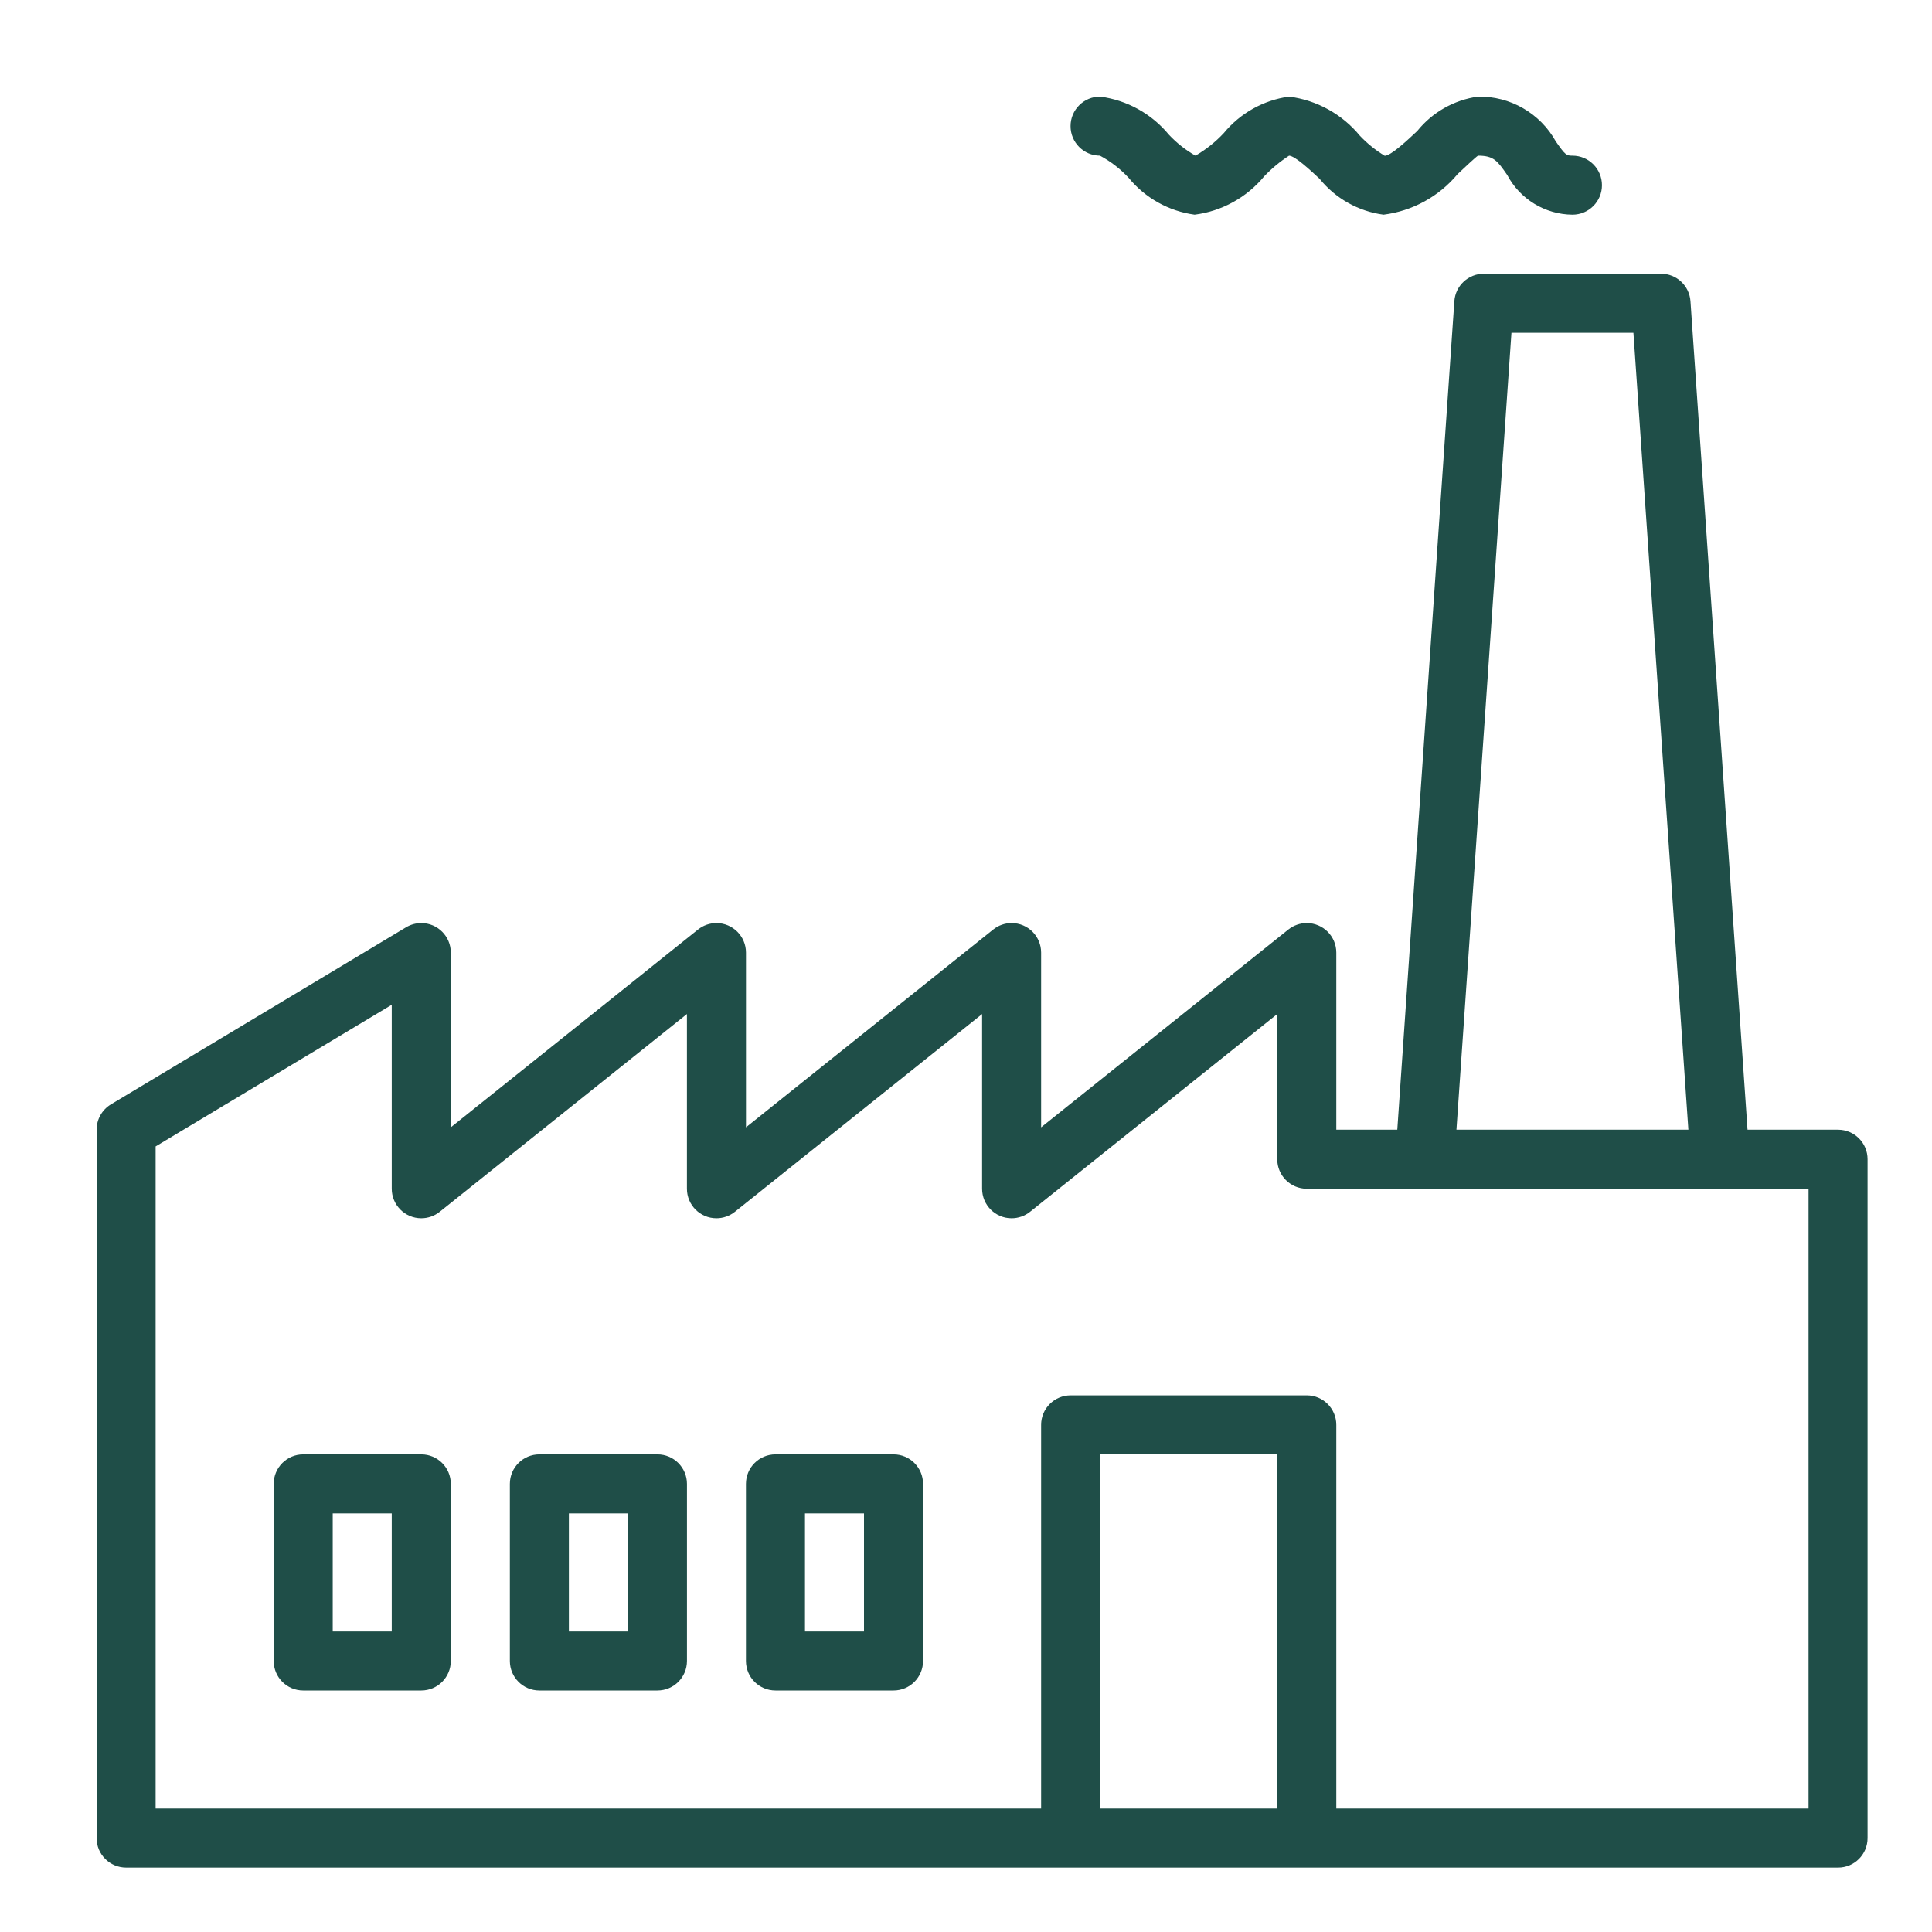
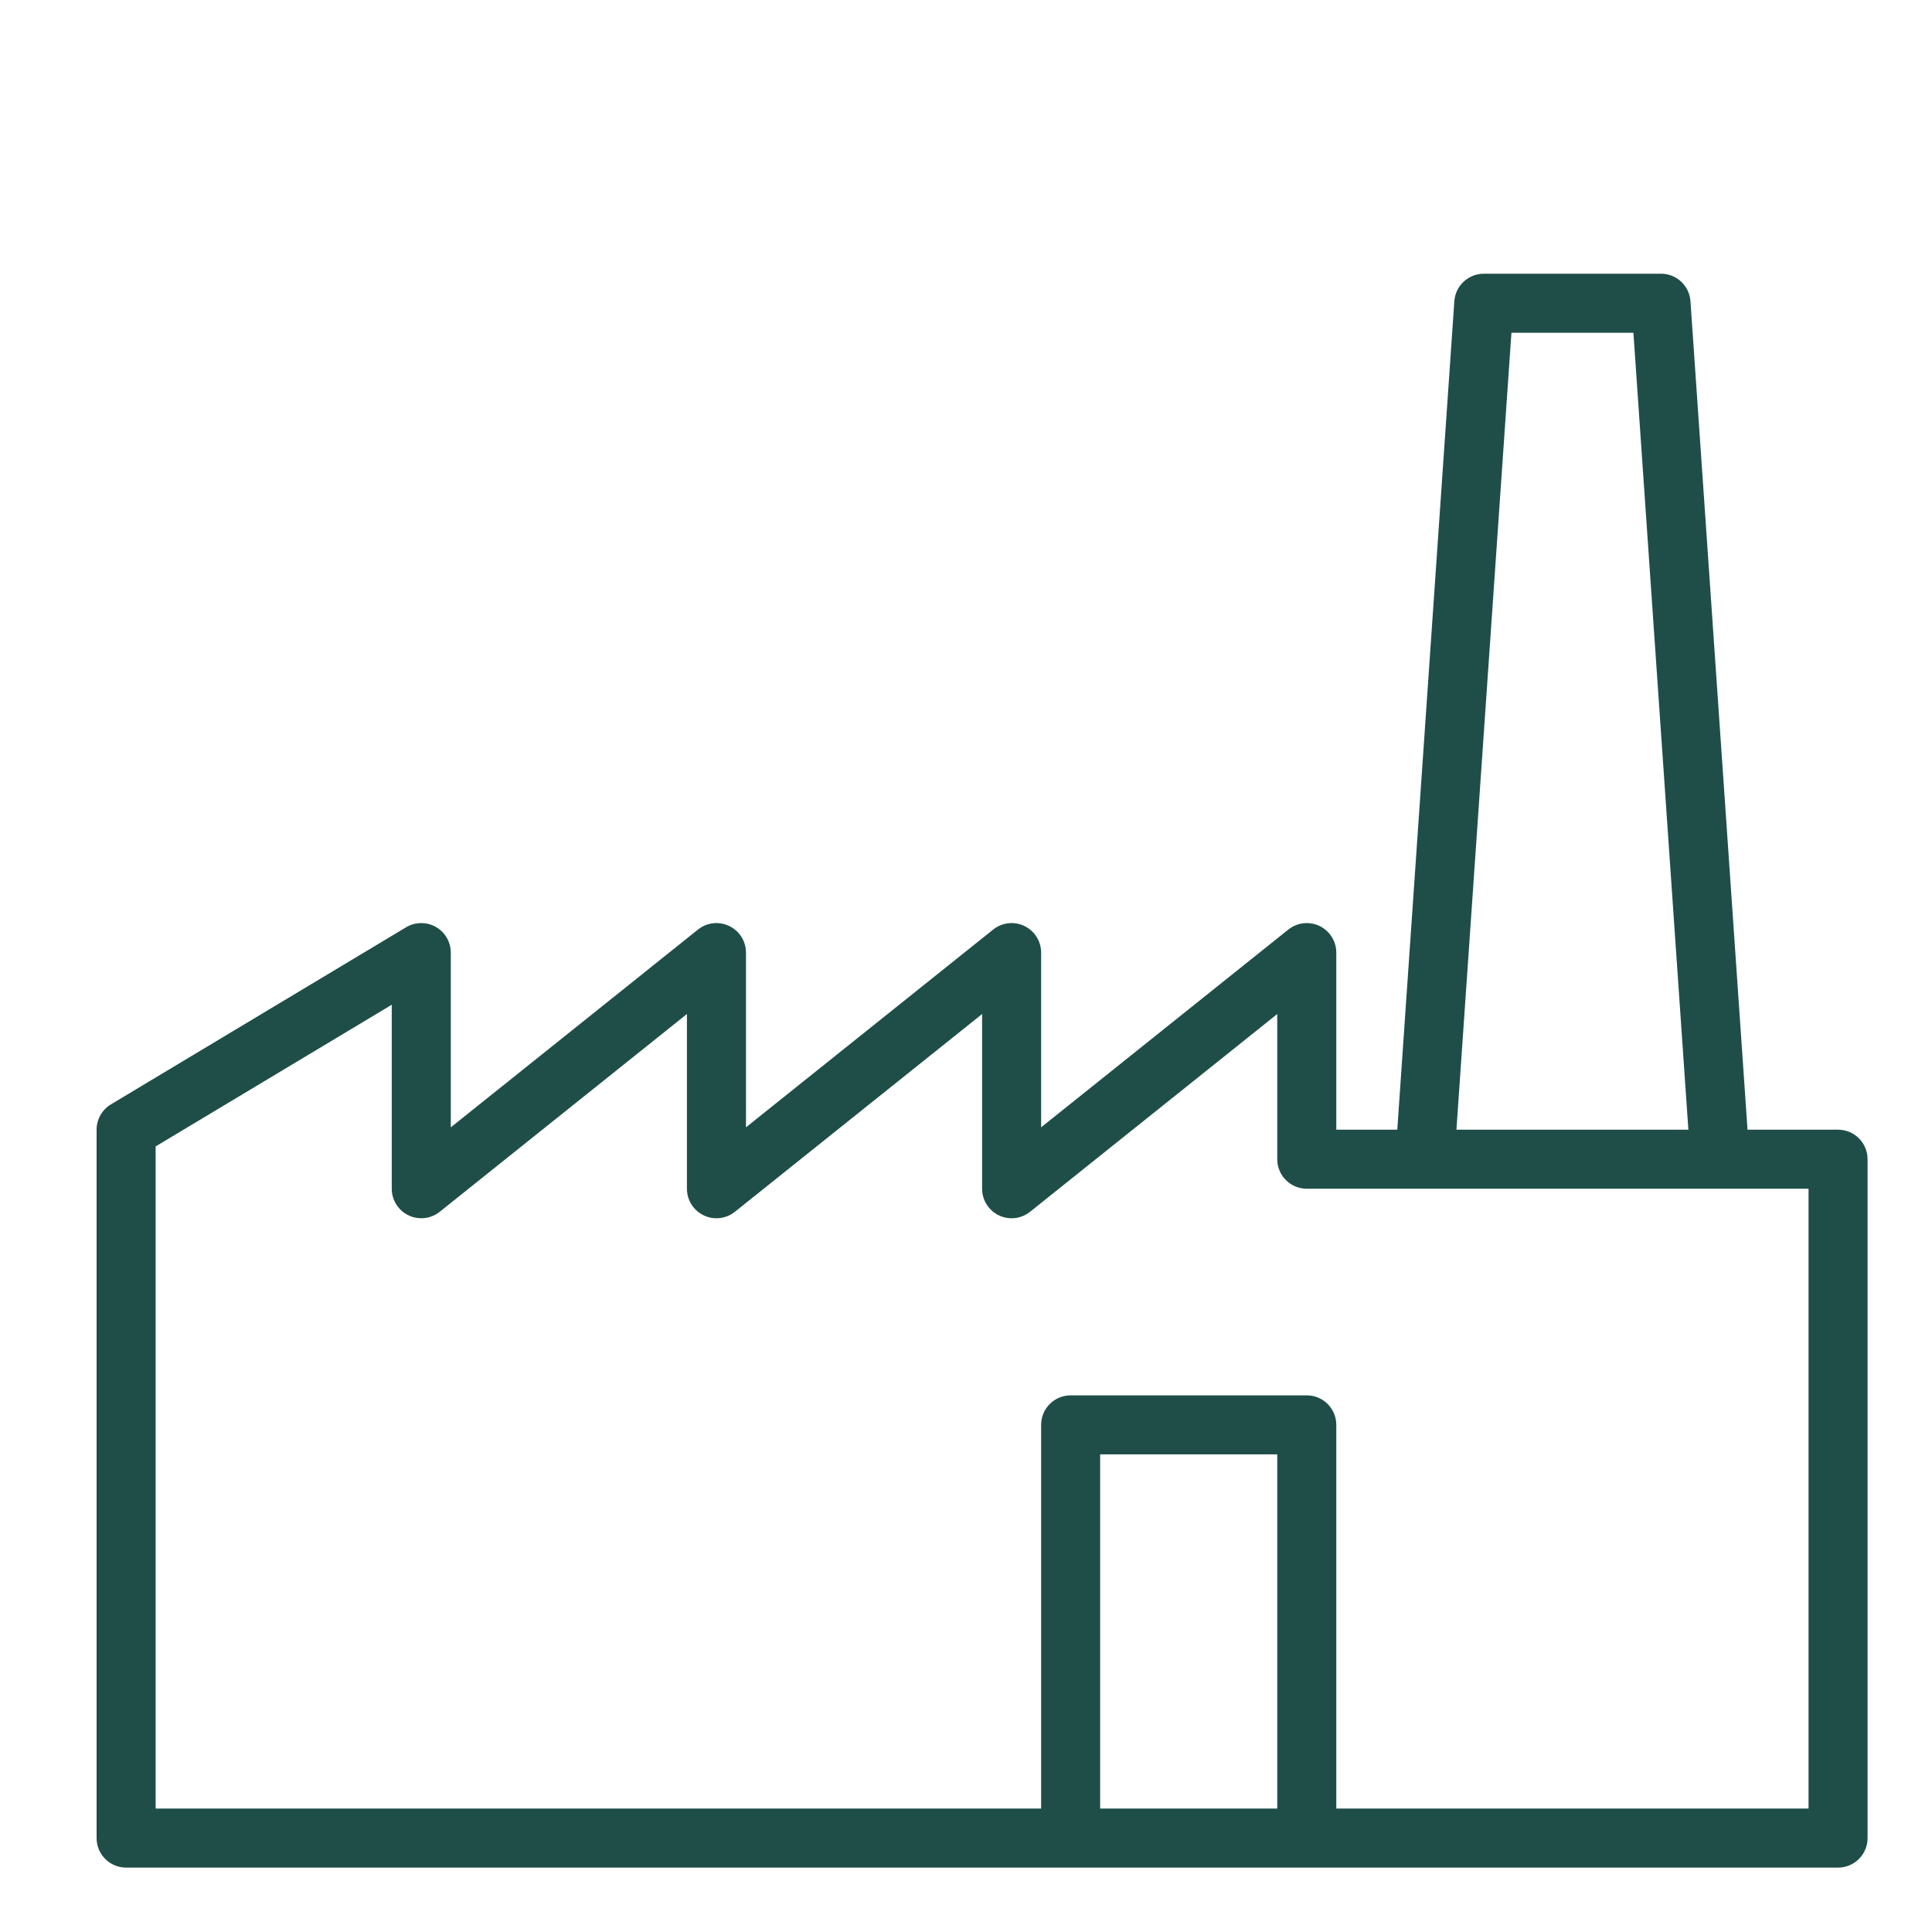
<svg xmlns="http://www.w3.org/2000/svg" width="60" height="60" viewBox="0 0 60 60" fill="none">
  <g id="fabrica 1">
    <g id="surface1">
      <path id="Vector" d="M57.083 35.084H54.271L52.499 9.355C52.466 8.873 52.066 8.5 51.583 8.5H46.083C45.6 8.5 45.199 8.873 45.166 9.355L43.394 35.084H41.5V29.584C41.5 29.078 41.089 28.667 40.584 28.667C40.375 28.666 40.173 28.738 40.01 28.868L32.333 35.01V29.584C32.333 29.078 31.923 28.667 31.417 28.667C31.208 28.666 31.006 28.738 30.844 28.868L23.167 35.01V29.584C23.167 29.078 22.756 28.667 22.25 28.667C22.042 28.666 21.839 28.738 21.677 28.868L14 35.01V29.584C14 29.078 13.589 28.667 13.084 28.667C12.917 28.667 12.754 28.712 12.611 28.798L3.444 34.298C3.169 34.464 3 34.762 3 35.084V57.084C3 57.59 3.411 58 3.917 58H57.083C57.589 58 57.999 57.59 57.999 57.084V36C57.999 35.494 57.589 35.084 57.083 35.084ZM46.939 10.334H50.727L52.434 35.084H45.231L46.939 10.334ZM34.166 56.167V45.167H39.666V56.167H34.166ZM56.166 56.167H41.5V44.25C41.5 43.744 41.089 43.334 40.583 43.334H33.25C32.743 43.334 32.333 43.744 32.333 44.25V56.167H4.833V35.603L12.166 31.203V36.917C12.166 37.423 12.577 37.834 13.083 37.834C13.291 37.834 13.493 37.763 13.656 37.633L21.333 31.491V36.917C21.333 37.423 21.743 37.834 22.25 37.834C22.458 37.834 22.66 37.763 22.823 37.633L30.5 31.492V36.917C30.5 37.423 30.91 37.834 31.416 37.834C31.624 37.834 31.826 37.763 31.989 37.633L39.666 31.492V36C39.666 36.507 40.077 36.917 40.583 36.917H56.166V56.167H56.166Z" fill="#1F4E48" />
-       <path id="Vector_2" d="M34.16 4.834C34.494 5.013 34.795 5.246 35.052 5.523C35.566 6.15 36.297 6.558 37.1 6.667C37.946 6.559 38.718 6.133 39.26 5.476C39.492 5.232 39.751 5.017 40.034 4.834C40.222 4.842 40.716 5.305 40.982 5.553C41.477 6.165 42.187 6.564 42.967 6.667C43.867 6.553 44.69 6.102 45.269 5.404C45.494 5.193 45.834 4.873 45.9 4.834C46.392 4.834 46.505 4.997 46.808 5.434C47.205 6.185 47.983 6.659 48.834 6.667C49.339 6.667 49.75 6.257 49.75 5.751C49.75 5.244 49.339 4.834 48.834 4.834C48.65 4.834 48.614 4.821 48.316 4.391C47.83 3.517 46.9 2.982 45.9 3C45.158 3.104 44.484 3.485 44.014 4.068C43.709 4.355 43.199 4.834 43.005 4.838C42.721 4.667 42.462 4.457 42.233 4.216C41.682 3.545 40.895 3.11 40.033 3C39.239 3.109 38.515 3.514 38.006 4.133C37.749 4.409 37.452 4.645 37.126 4.834C36.82 4.659 36.542 4.44 36.301 4.183C35.765 3.533 35.002 3.11 34.166 3C33.66 2.999 33.248 3.408 33.247 3.914C33.245 4.42 33.654 4.832 34.16 4.834Z" fill="#1F4E48" />
-       <path id="Vector_3" d="M13.084 45.167H9.416C8.91 45.167 8.5 45.577 8.5 46.083V51.583C8.5 52.09 8.91 52.5 9.416 52.5H13.084C13.589 52.5 14 52.09 14 51.583V46.083C14 45.577 13.589 45.167 13.084 45.167ZM12.166 50.667H10.333V47H12.166V50.667Z" fill="#1F4E48" />
-       <path id="Vector_4" d="M20.417 45.167H16.75C16.244 45.167 15.834 45.577 15.834 46.083V51.583C15.834 52.09 16.244 52.5 16.75 52.5H20.417C20.923 52.5 21.334 52.09 21.334 51.583V46.083C21.334 45.577 20.923 45.167 20.417 45.167ZM19.5 50.667H17.667V47H19.5V50.667Z" fill="#1F4E48" />
-       <path id="Vector_5" d="M27.75 45.167H24.083C23.576 45.167 23.166 45.577 23.166 46.083V51.583C23.166 52.09 23.576 52.5 24.083 52.5H27.75C28.256 52.5 28.666 52.09 28.666 51.583V46.083C28.666 45.577 28.256 45.167 27.75 45.167ZM26.832 50.667H24.999V47H26.832V50.667Z" fill="#1F4E48" />
    </g>
  </g>
</svg>